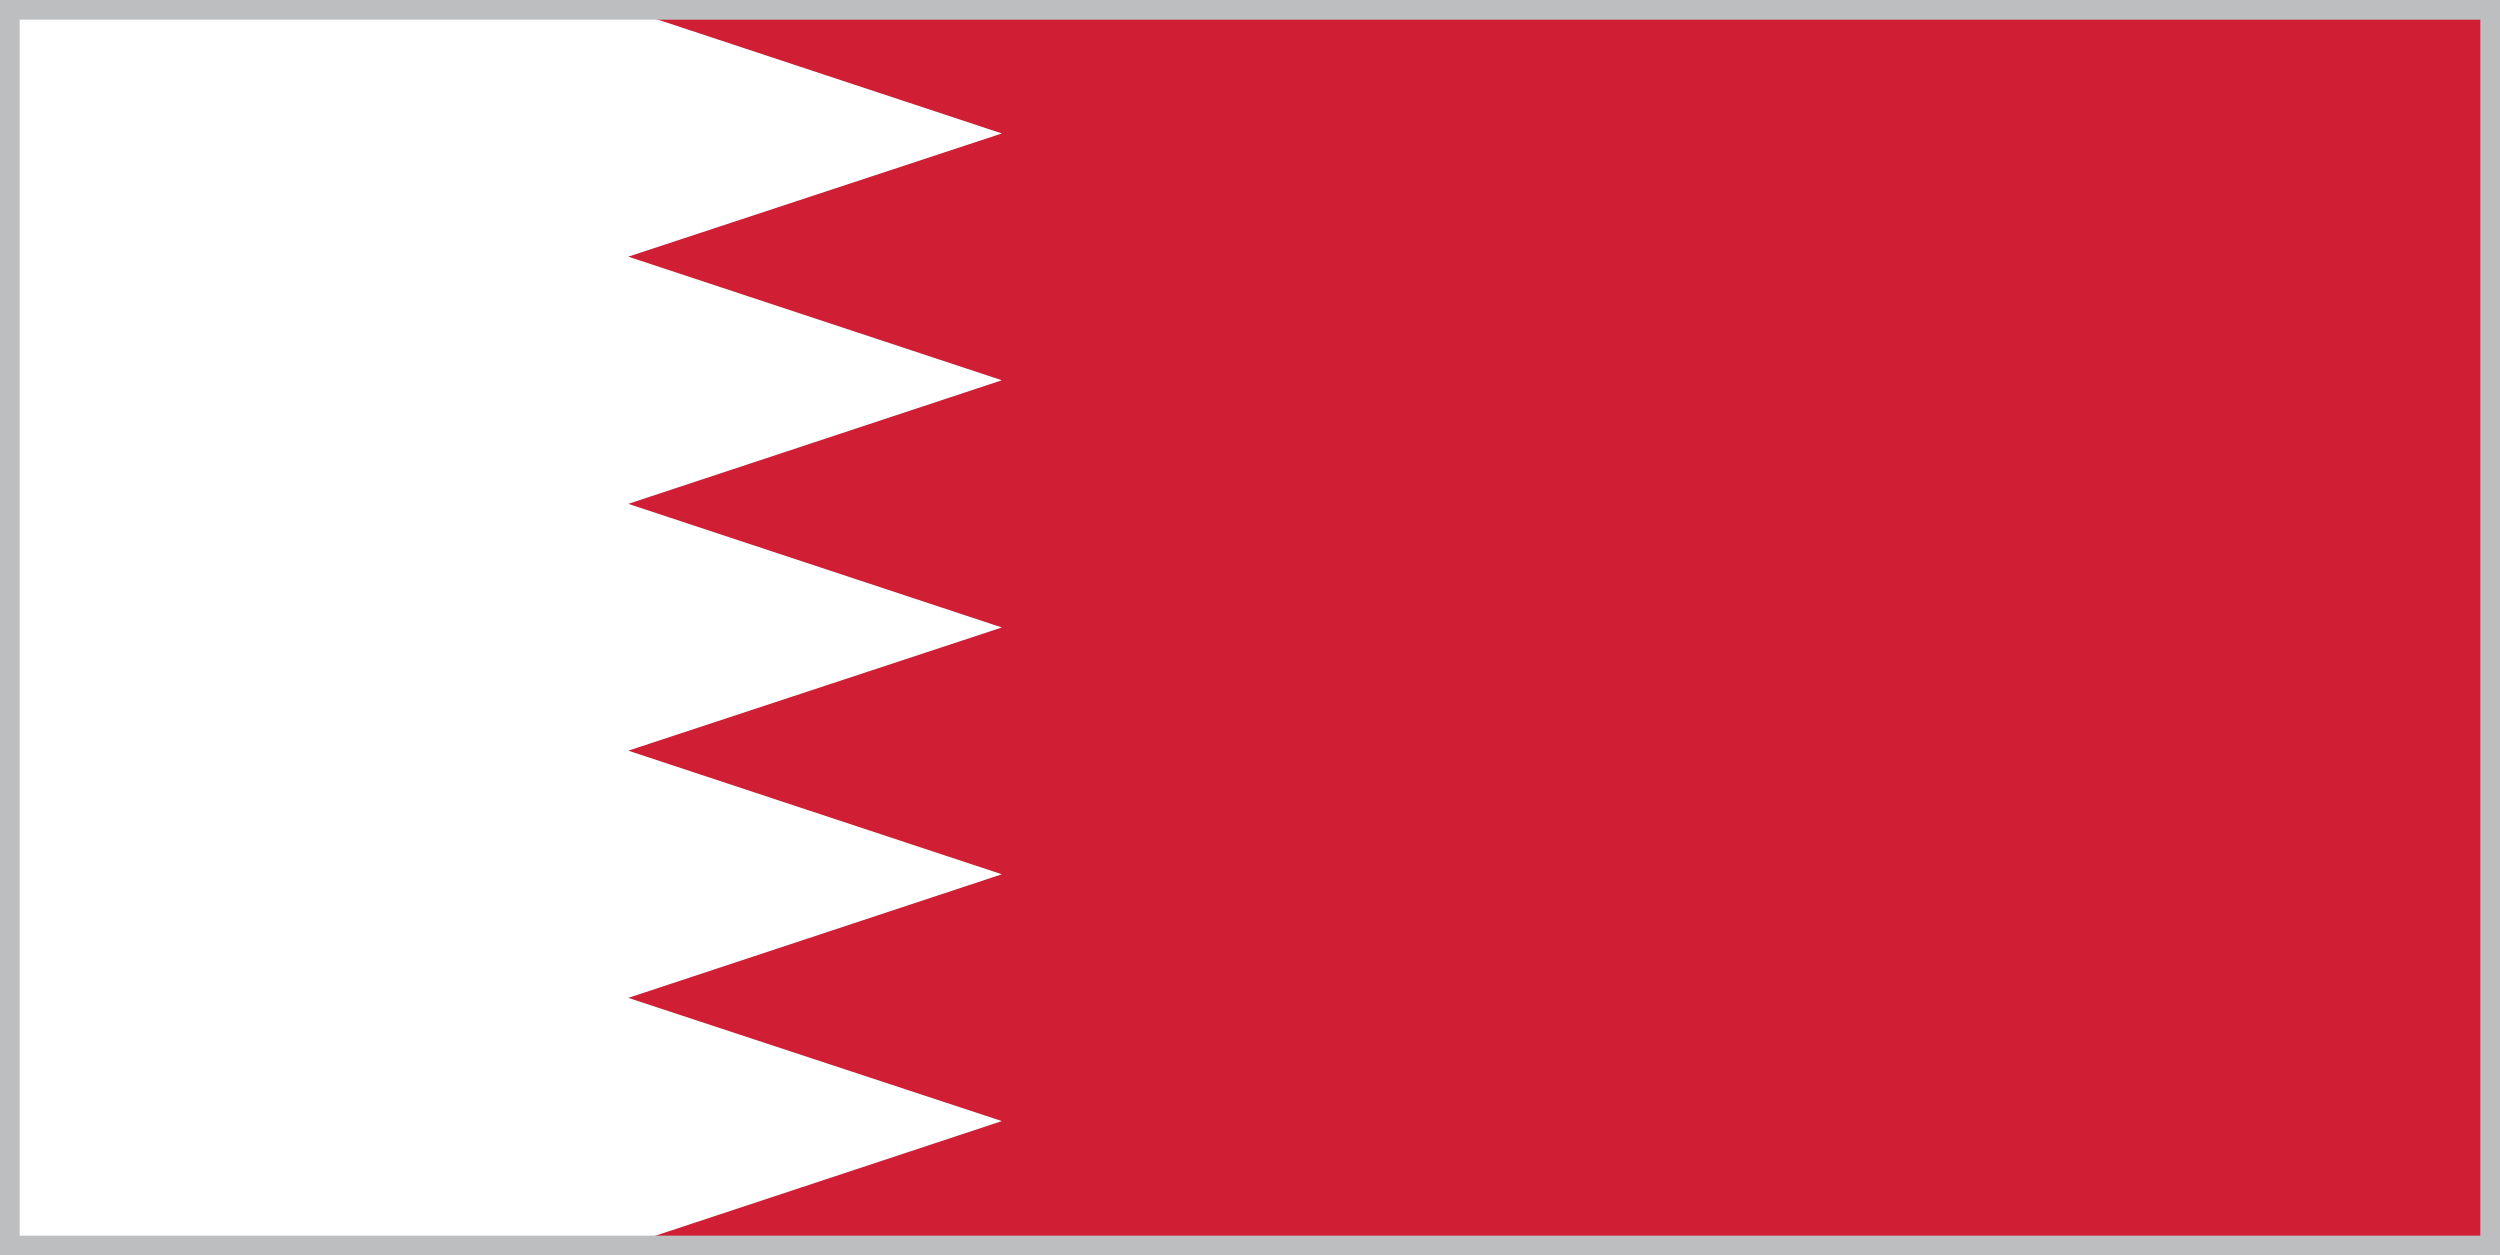
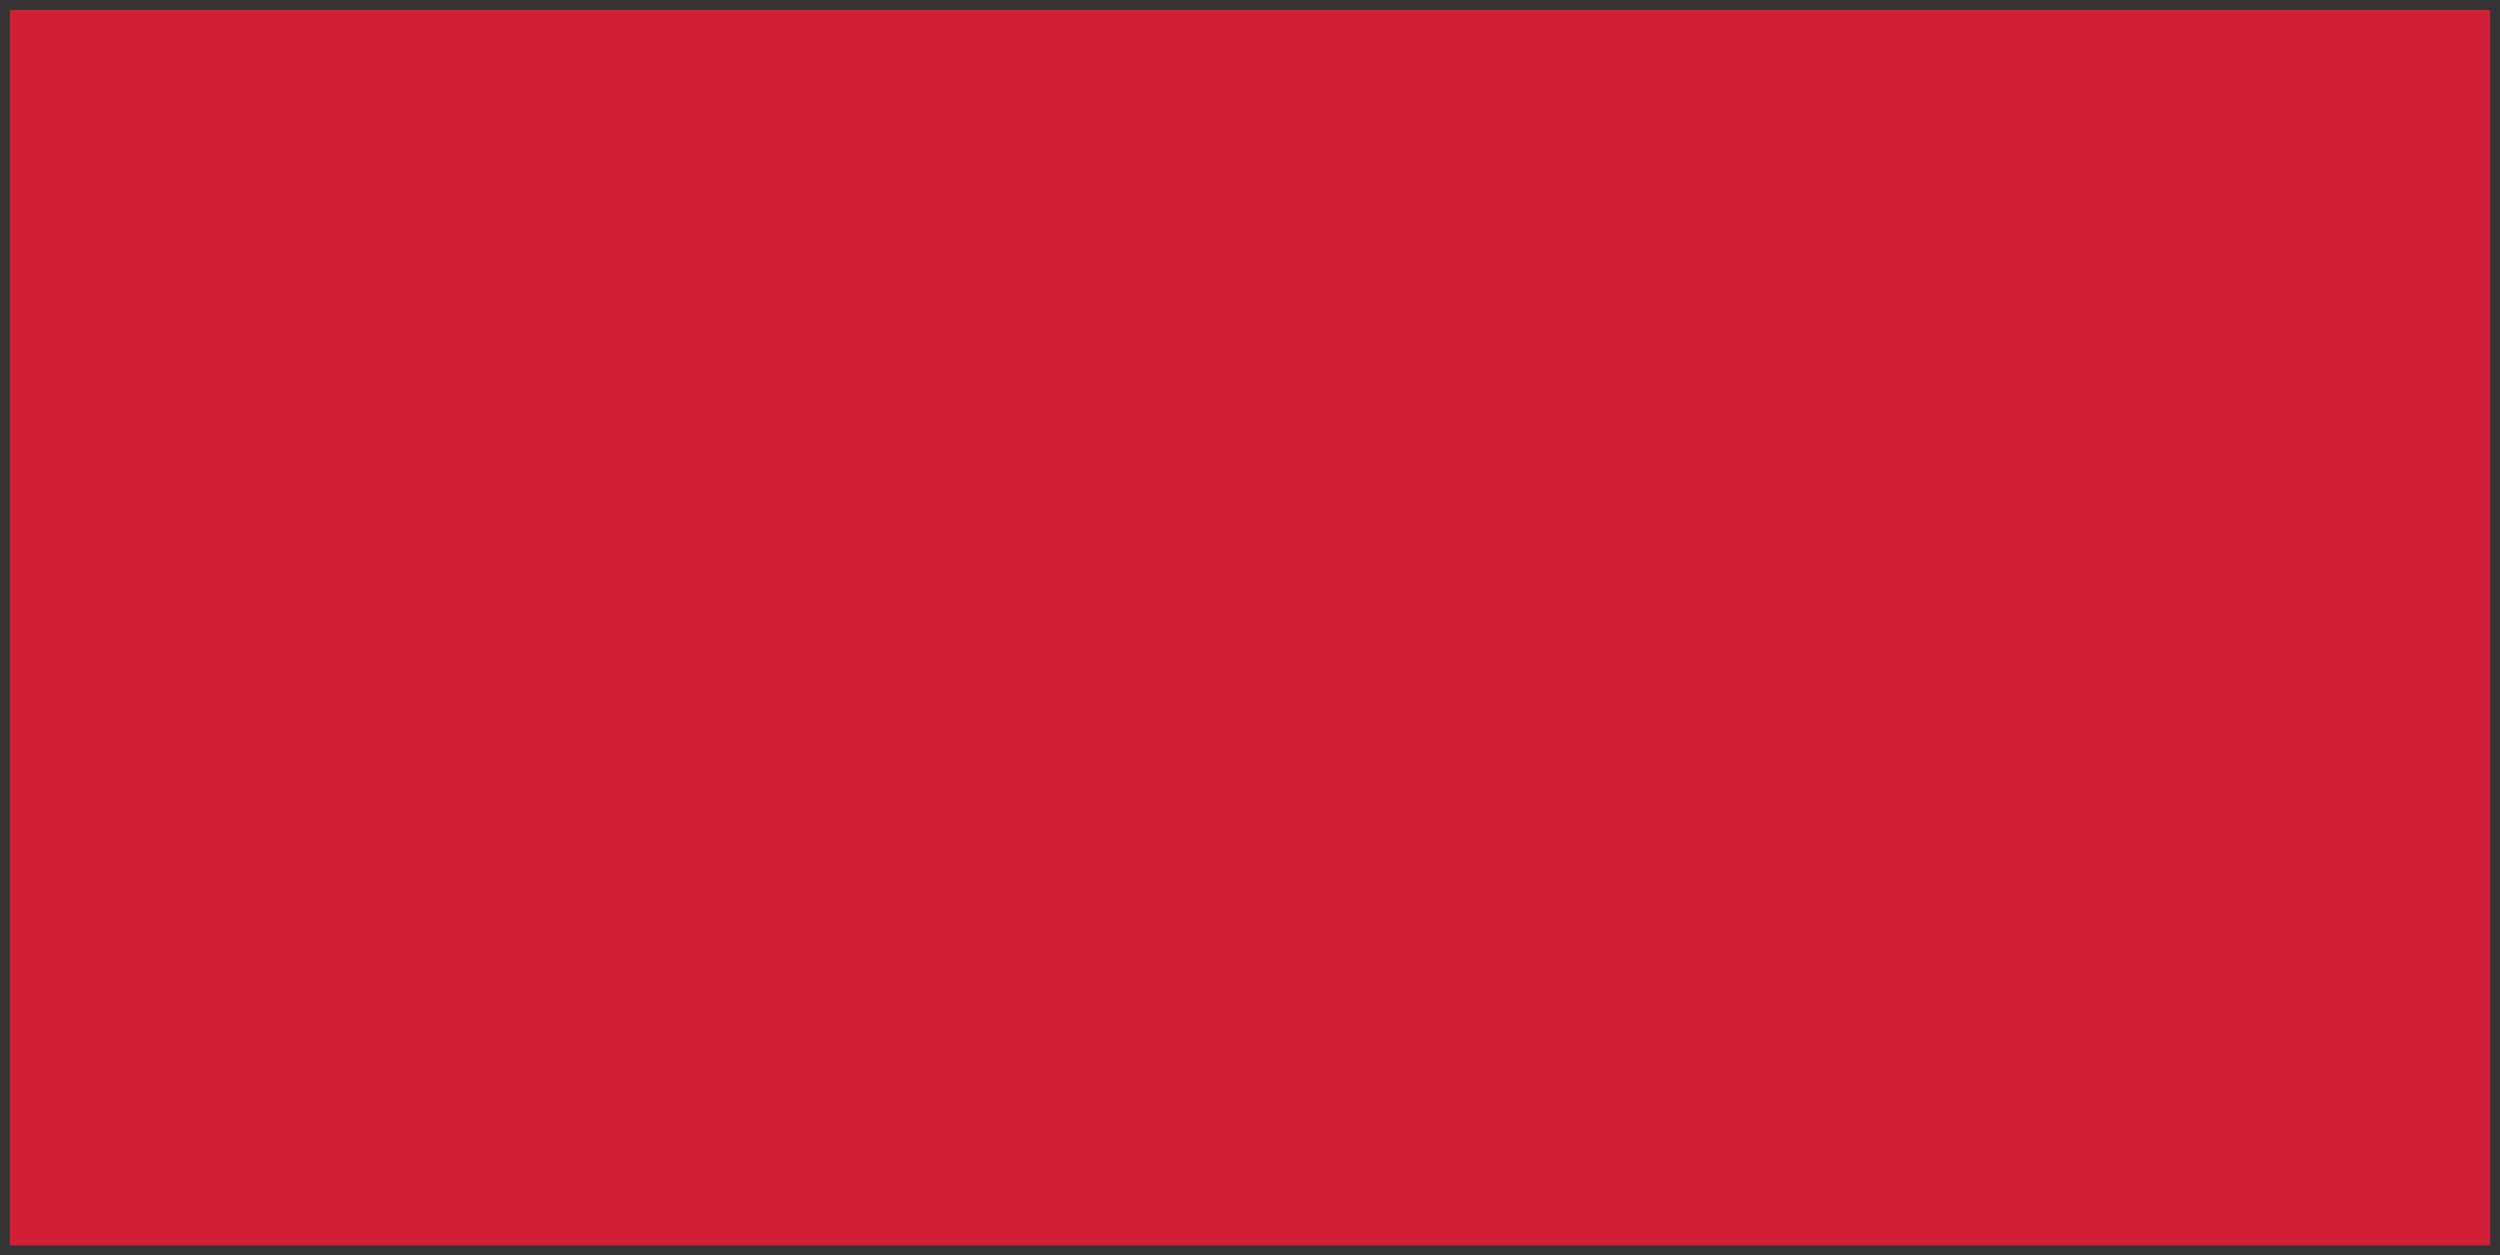
<svg xmlns="http://www.w3.org/2000/svg" id="Layer_2" data-name="Layer 2" viewBox="0 0 63.51 31.89">
  <rect x="0" y="0" width="63.51" height="31.89" fill="#333333" stroke="none" />
  <defs>
    <style>
      .cls-1 {
        fill: #fff;
      }

      .cls-2 {
        fill: none;
        stroke: #bcbec0;
        stroke-miterlimit: 10;
        stroke-width: .5px;
      }

      .cls-3 {
        fill: #d01f34;
      }
    </style>
  </defs>
  <g id="Layer_1-2" data-name="Layer 1">
    <g>
      <rect class="cls-3" x=".25" y=".25" width="63.01" height="31.39" />
-       <polygon class="cls-1" points="15.96 6.52 25.45 3.39 15.96 .25 .25 .25 .25 31.62 15.96 31.62 25.45 28.48 15.96 25.35 25.45 22.21 15.96 19.07 25.45 15.94 15.96 12.8 25.45 9.66 15.96 6.52" />
-       <rect class="cls-2" x=".25" y=".25" width="63.01" height="31.39" />
    </g>
  </g>
</svg>